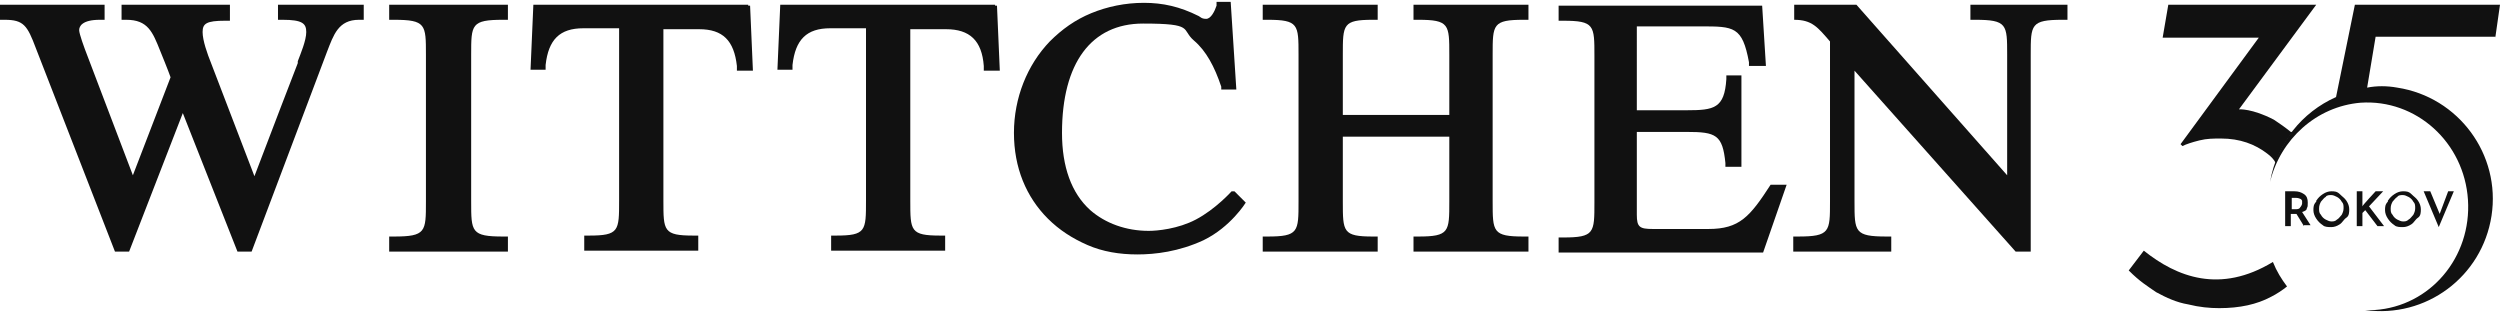
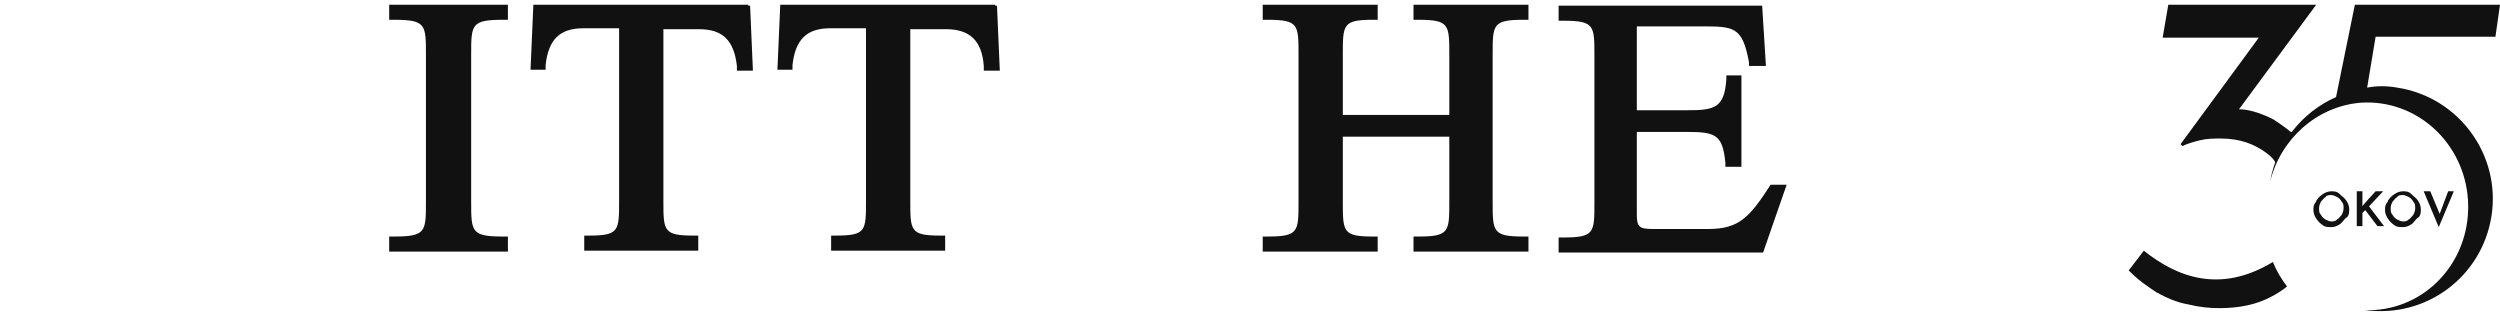
<svg xmlns="http://www.w3.org/2000/svg" id="Warstwa_1" data-name="Warstwa 1" version="1.1" viewBox="0 0 265.3 33.3">
  <defs>
    <style>
      .cls-1 {
        fill-rule: evenodd;
      }

      .cls-1, .cls-2 {
        fill: #111;
        stroke-width: 0px;
      }
    </style>
  </defs>
  <g>
    <path class="cls-1" d="M187.9,19.4v.2c-2.2,3.4-3.3,4.7-6.6,4.7h-5.9c-1.4,0-1.7-.2-1.7-1.5v-8.8h5.3c3.1,0,3.8.3,4.1,3.3v.4h1.7v-9.7h-1.6v.4c-.2,3.1-1.3,3.3-4.2,3.3h-5.3V2.8h6.8c3.5,0,4.4,0,5.1,3.8v.4h1.8l-.4-6.4h-21.6v1.6h.5c3.3,0,3.3.5,3.3,3.7v15.6c0,3.2,0,3.7-3.3,3.7h-.5v1.6h21.7l2.5-7.2h-1.7v-.2Z" />
-     <path class="cls-1" d="M209.1.5v1.6h.5c3.4,0,3.4.5,3.4,3.7v12.8L197,.5h-6.6v1.6c1.9,0,2.5.8,3.8,2.3v17c0,3.2,0,3.7-3.4,3.7h-.5v1.6h10.4v-1.6h-.5c-3.4,0-3.4-.5-3.4-3.7V7.5l17.1,19.2h1.6V5.8c0-3.2,0-3.7,3.4-3.7h.5V.5h-10.4,0Z" />
    <path class="cls-1" d="M41.3.5v1.6h.5c3.4,0,3.4.5,3.4,3.7v15.6c0,3.2,0,3.7-3.4,3.7h-.5v1.6h12.6v-1.6h-.5c-3.4,0-3.4-.5-3.4-3.7V5.8c0-3.2,0-3.7,3.4-3.7h.5V.5h-12.6Z" />
    <path class="cls-1" d="M79.4.5h-22.8l-.3,6.9h1.6v-.5c.3-2.7,1.5-3.9,4-3.9h3.8v18.3c0,3.2,0,3.7-3.2,3.7h-.5v1.6h12.1v-1.6h-.5c-3.2,0-3.2-.5-3.2-3.7V3.1h3.8c2.5,0,3.7,1.2,4,3.9v.5h1.7l-.3-6.9h-.2Z" />
    <path class="cls-1" d="M105.6.5h-22.8l-.3,6.9h1.6v-.5c.3-2.7,1.5-3.9,4-3.9h3.8v18.3c0,3.2,0,3.7-3.2,3.7h-.5v1.6h12.1v-1.6h-.5c-3.2,0-3.2-.5-3.2-3.7V3.1h3.8c2.5,0,3.8,1.2,4,3.9v.5h1.7l-.3-6.9h-.2Z" />
-     <path class="cls-1" d="M130.7,20.3s-1.7,1.9-3.8,3c-1.9,1-4.1,1.2-5,1.2-2.4,0-4.6-.8-6.2-2.2-2-1.8-3-4.6-3-8.2,0-7.4,3.1-11.6,8.6-11.6s4,.6,5.4,1.8c1.3,1.1,2.2,2.8,2.9,4.9v.3h1.6l-.6-9.3h-1.5v.4c-.2.6-.6,1.4-1.1,1.4s-.6-.2-.8-.3h0c-2-1-3.8-1.4-5.8-1.4s-3.9.4-5.6,1.1-3.1,1.7-4.4,3c-2.4,2.5-3.8,6-3.8,9.7s1.3,6.8,3.6,9.1c1.2,1.2,2.6,2.1,4.2,2.8,1.6.7,3.4,1,5.3,1s4.4-.3,7-1.5c2.9-1.4,4.5-4,4.5-4l-1.2-1.2h-.3Z" />
    <path class="cls-1" d="M150,.5v1.6h.5c3.3,0,3.3.5,3.3,3.7v6.4h-11.3v-6.4c0-3.2,0-3.7,3.2-3.7h.5V.5h-12.2v1.6h.5c3.3,0,3.3.5,3.3,3.7v15.6c0,3.2,0,3.7-3.3,3.7h-.5v1.6h12.2v-1.6h-.5c-3.2,0-3.2-.5-3.2-3.7v-6.9h11.3v6.9c0,3.2,0,3.7-3.3,3.7h-.5v1.6h12.2v-1.6h-.5c-3.3,0-3.3-.5-3.3-3.7V5.8c0-3.2,0-3.7,3.3-3.7h.5V.5h-12.2Z" />
-     <path class="cls-1" d="M29.5.5v1.6h.5c2.1,0,2.5.4,2.5,1.3s-.6,2.3-.9,3.1v.2s-3.4,8.8-4.6,12l-4.6-12c-.4-1-.9-2.4-.9-3.3s.4-1.2,2.4-1.2h.5V.5h-11.5v1.6h.5c2.3,0,2.8,1.3,3.6,3.3,0,0,.9,2.2,1.1,2.8l-4,10.4-5.1-13.4h0s-.6-1.6-.6-2,.3-1.1,2.2-1.1h.5V.5H0v1.6h.5c2,0,2.4.6,3.3,3l8.4,21.6h1.5l5.7-14.7,5.8,14.7h1.5l8-21.2c.7-1.8,1.2-3.4,3.4-3.4h.5V.5h-9.1Z" />
  </g>
  <path class="cls-2" d="M227.5,26.6l-1.6,2.1c1.2,1.2,1.9,1.6,2.9,2.3,1.1.6,2.2,1.1,3.4,1.3,1.2.3,2.3.4,3.3.4,2.2,0,4-.4,5.5-1.2.6-.3,1.2-.7,1.7-1.1-.6-.8-1.1-1.6-1.5-2.6-5.6,3.4-10.2,1.6-13.7-1.2Z" />
  <g>
    <path class="cls-2" d="M264.8,4l.5-3.5h-15.4l-2,9.8c-3.6,1.6-6.3,4.9-7,9,1.1-4.5,4.9-8,9.6-8.4,5.9-.4,11,4.2,11.4,10.3.4,6.1-4,11.3-9.9,11.7-.3,0-.7,0-1,0,6.4.9,12.4-3.5,13.4-10,1-6.5-3.5-12.6-10-13.6-1.1-.2-2.2-.2-3.2,0l.9-5.4h12.7Z" />
    <path class="cls-2" d="M243.1,14c-.6-.5-1.5-1.1-1.8-1.3-2.3-1.2-3.7-1.1-3.7-1.1l8.2-11.1h-15.7l-.6,3.5h10.2l-8.3,11.3.2.2c.4-.2,1-.4,1.8-.6.8-.2,1.5-.2,2.3-.2,2,0,3.6.6,4.9,1.6.4.3.7.6.9,1,.4-1.2,1-2.3,1.8-3.3Z" />
  </g>
  <g>
-     <path class="cls-2" d="M244.5,24l-.8-1.3h-.6v1.3h-.6v-3.7h1c.4,0,.7.1,1,.3s.4.5.4.9,0,.4-.1.6c0,.2-.2.3-.5.4l.9,1.4h-.7ZM243.1,22.2h.5c.2,0,.4,0,.5-.2.1-.1.2-.3.2-.4s0-.2,0-.3c0,0-.1-.2-.2-.2,0,0-.2-.1-.4-.1h-.5v1.3Z" />
    <path class="cls-2" d="M245.8,21.3c.2-.3.4-.5.7-.7.3-.2.6-.3.9-.3s.6,0,.9.3.5.4.7.7c.2.3.3.6.3.9s0,.7-.3.9-.4.5-.7.7c-.3.2-.6.3-.9.3s-.7,0-.9-.2c-.3-.2-.5-.4-.7-.7s-.3-.6-.3-.9,0-.6.3-.9ZM246.3,22.8c.1.2.3.4.5.5.2.1.4.2.6.2s.4,0,.6-.2c.2-.1.3-.3.5-.5.1-.2.2-.4.2-.7s0-.5-.2-.7c-.1-.2-.3-.4-.5-.5-.2-.1-.4-.2-.6-.2s-.5,0-.6.2c-.2.1-.3.3-.5.5-.1.2-.2.4-.2.7s0,.5.2.7Z" />
    <path class="cls-2" d="M250.7,21.9h0c0-.1,1.4-1.6,1.4-1.6h.8l-1.5,1.6,1.6,2.1h-.7l-1.3-1.7-.3.3v1.4h-.6v-3.7h.6v1.6Z" />
    <path class="cls-2" d="M253.4,21.3c.2-.3.4-.5.7-.7.3-.2.6-.3.9-.3s.6,0,.9.3.5.4.7.7c.2.3.3.6.3.9s0,.7-.3.9-.4.5-.7.7c-.3.2-.6.3-.9.3s-.7,0-.9-.2c-.3-.2-.5-.4-.7-.7s-.3-.6-.3-.9,0-.6.3-.9ZM253.9,22.8c.1.2.3.4.5.5.2.1.4.2.6.2s.4,0,.6-.2c.2-.1.3-.3.5-.5.1-.2.2-.4.2-.7s0-.5-.2-.7c-.1-.2-.3-.4-.5-.5-.2-.1-.4-.2-.6-.2s-.5,0-.6.2c-.2.1-.3.3-.5.5-.1.2-.2.4-.2.7s0,.5.2.7Z" />
    <path class="cls-2" d="M260.4,20.3l-1.6,3.8-1.6-3.8h.7l1,2.4.9-2.4h.7Z" />
  </g>
</svg>